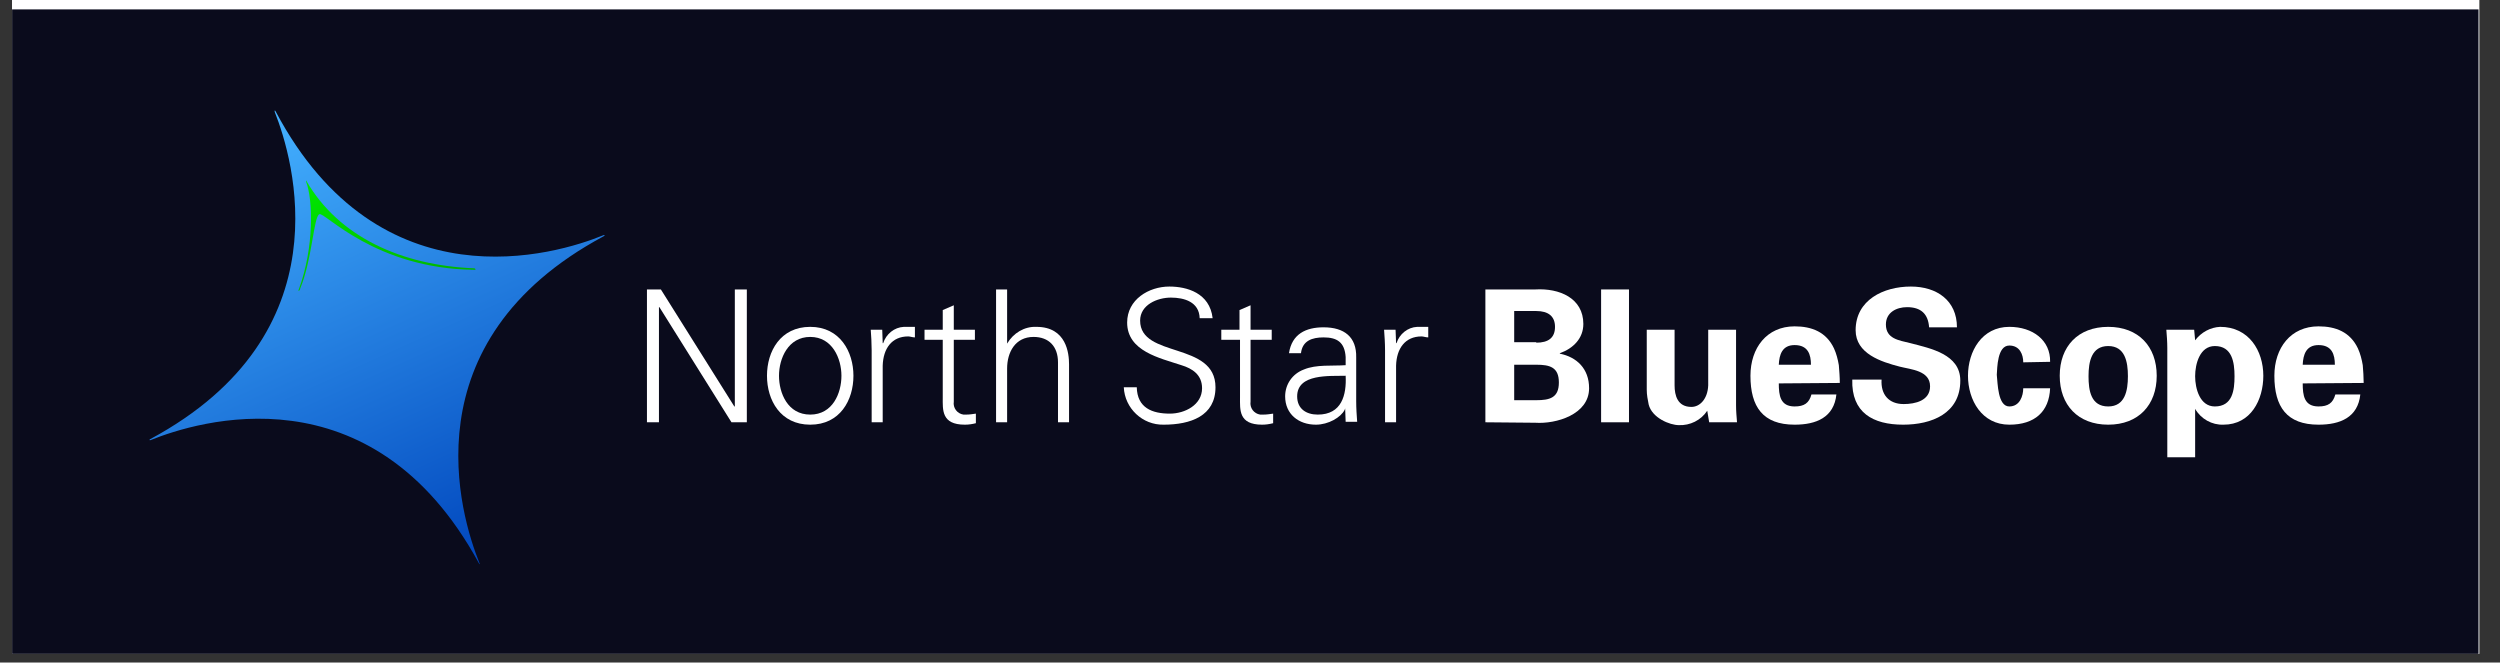
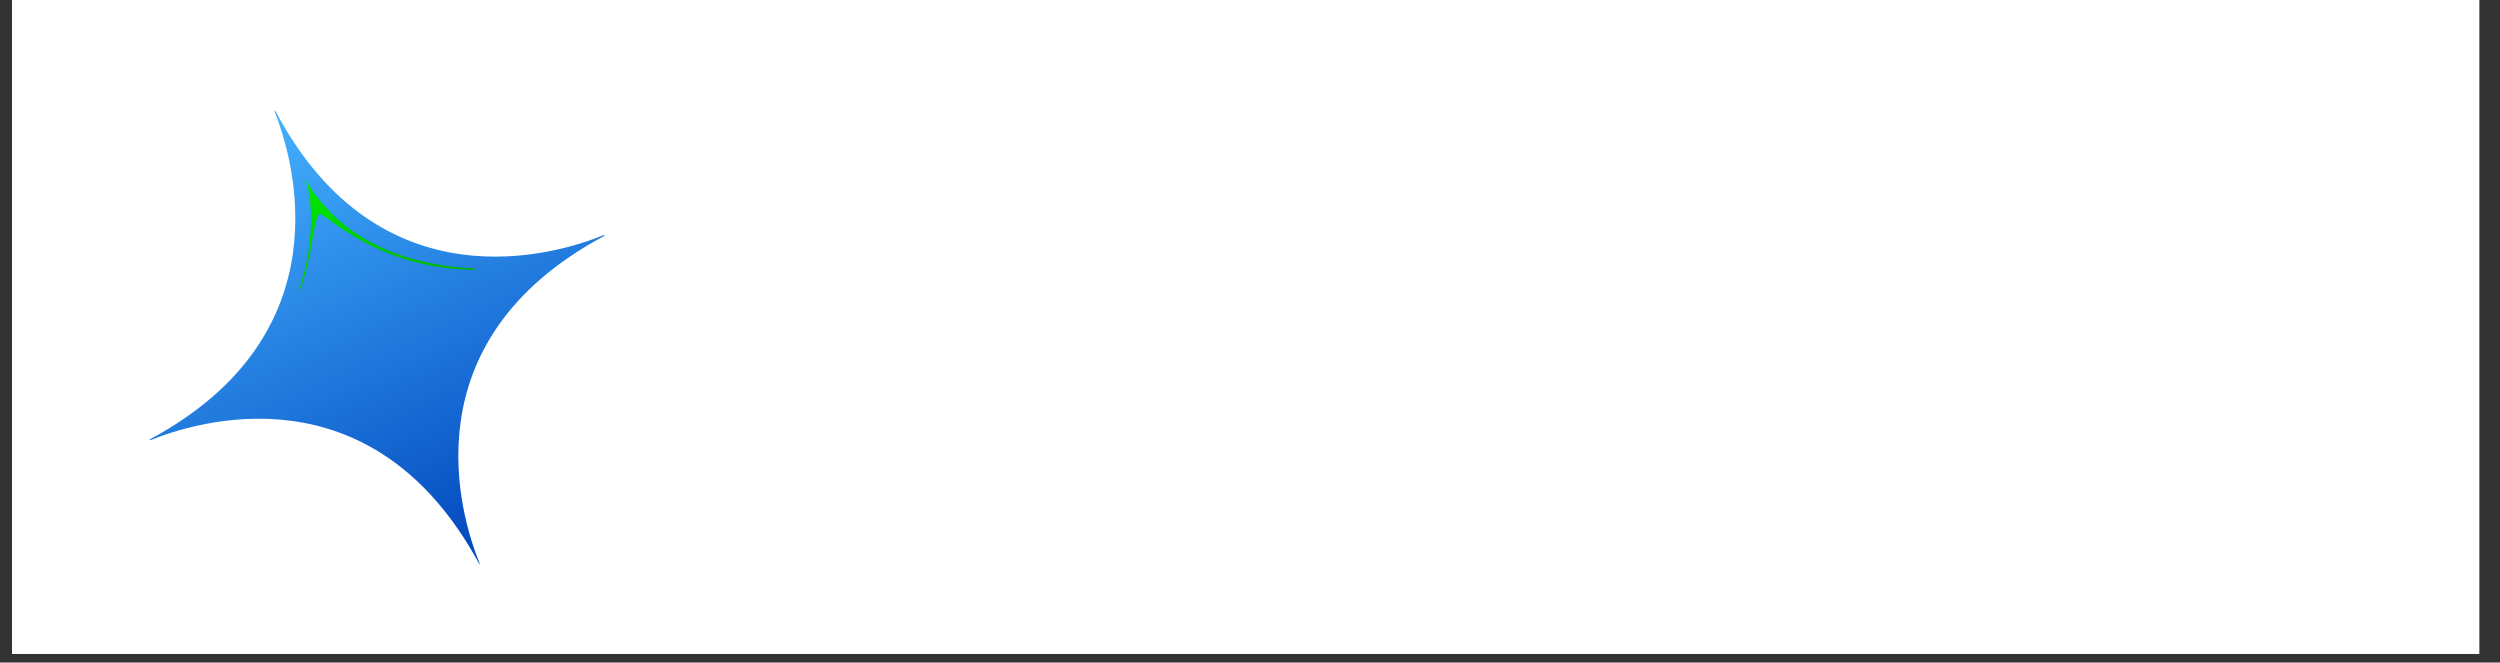
<svg xmlns="http://www.w3.org/2000/svg" width="283" zoomAndPan="magnify" viewBox="0 0 212.25 56.25" height="75" preserveAspectRatio="xMidYMid meet" version="1.0">
  <rect x="0" y="0" width="212.25" height="56.25" fill="#333333" stroke="none" />
  <defs>
    <clipPath id="fd184d9d58">
      <path d="M 1.027 0 L 210.484 0 L 210.484 55.512 L 1.027 55.512 Z M 1.027 0 " clip-rule="nonzero" />
    </clipPath>
    <clipPath id="385c6f26c5">
      <path d="M 1.027 0.797 L 210.484 0.797 L 210.484 55.512 L 1.027 55.512 Z M 1.027 0.797 " clip-rule="nonzero" />
    </clipPath>
    <clipPath id="e2e2e55447">
      <path d="M 12 9 L 52 9 L 52 48 L 12 48 Z M 12 9 " clip-rule="nonzero" />
    </clipPath>
    <clipPath id="7038c63558">
      <path d="M 40.656 47.816 C 31.562 31.086 16.645 35.809 12.809 37.355 C 12.73 37.398 12.688 37.355 12.688 37.355 C 12.688 37.355 12.688 37.316 12.77 37.273 C 29.402 28.32 24.879 13.422 23.328 9.512 C 23.328 9.43 23.289 9.391 23.328 9.391 C 23.371 9.391 23.371 9.391 23.41 9.473 C 32.258 26.16 47.262 21.602 51.215 19.973 C 51.297 19.934 51.336 19.973 51.336 19.973 C 51.336 19.973 51.336 20.016 51.258 20.055 C 34.539 29.012 39.105 43.828 40.695 47.777 C 40.738 47.859 40.738 47.898 40.695 47.898 C 40.695 47.898 40.695 47.898 40.656 47.816 Z M 40.656 47.816 " clip-rule="nonzero" />
    </clipPath>
    <linearGradient x1="25.513" gradientTransform="matrix(0.408, 0, 0, -0.407, 11.057, 35.036)" y1="72.74" x2="77.185" gradientUnits="userSpaceOnUse" y2="-41.387" id="f10876441e">
      <stop stop-opacity="1" stop-color="rgb(26.7%, 69.398%, 100%)" offset="0" />
      <stop stop-opacity="1" stop-color="rgb(26.7%, 69.398%, 100%)" offset="0.062" />
      <stop stop-opacity="1" stop-color="rgb(26.7%, 69.398%, 100%)" offset="0.078" />
      <stop stop-opacity="1" stop-color="rgb(26.698%, 69.398%, 99.998%)" offset="0.086" />
      <stop stop-opacity="1" stop-color="rgb(26.572%, 69.2%, 99.876%)" offset="0.09" />
      <stop stop-opacity="1" stop-color="rgb(26.447%, 69.003%, 99.754%)" offset="0.094" />
      <stop stop-opacity="1" stop-color="rgb(26.32%, 68.805%, 99.632%)" offset="0.098" />
      <stop stop-opacity="1" stop-color="rgb(26.195%, 68.608%, 99.51%)" offset="0.102" />
      <stop stop-opacity="1" stop-color="rgb(26.068%, 68.41%, 99.388%)" offset="0.105" />
      <stop stop-opacity="1" stop-color="rgb(25.943%, 68.213%, 99.266%)" offset="0.109" />
      <stop stop-opacity="1" stop-color="rgb(25.816%, 68.015%, 99.144%)" offset="0.113" />
      <stop stop-opacity="1" stop-color="rgb(25.691%, 67.818%, 99.022%)" offset="0.117" />
      <stop stop-opacity="1" stop-color="rgb(25.565%, 67.619%, 98.9%)" offset="0.121" />
      <stop stop-opacity="1" stop-color="rgb(25.439%, 67.422%, 98.778%)" offset="0.125" />
      <stop stop-opacity="1" stop-color="rgb(25.313%, 67.224%, 98.654%)" offset="0.129" />
      <stop stop-opacity="1" stop-color="rgb(25.188%, 67.027%, 98.532%)" offset="0.133" />
      <stop stop-opacity="1" stop-color="rgb(25.061%, 66.829%, 98.41%)" offset="0.137" />
      <stop stop-opacity="1" stop-color="rgb(24.936%, 66.632%, 98.288%)" offset="0.141" />
      <stop stop-opacity="1" stop-color="rgb(24.809%, 66.434%, 98.166%)" offset="0.145" />
      <stop stop-opacity="1" stop-color="rgb(24.684%, 66.237%, 98.044%)" offset="0.148" />
      <stop stop-opacity="1" stop-color="rgb(24.557%, 66.039%, 97.922%)" offset="0.152" />
      <stop stop-opacity="1" stop-color="rgb(24.432%, 65.842%, 97.8%)" offset="0.156" />
      <stop stop-opacity="1" stop-color="rgb(24.306%, 65.643%, 97.678%)" offset="0.16" />
      <stop stop-opacity="1" stop-color="rgb(24.181%, 65.446%, 97.556%)" offset="0.164" />
      <stop stop-opacity="1" stop-color="rgb(24.054%, 65.248%, 97.433%)" offset="0.168" />
      <stop stop-opacity="1" stop-color="rgb(23.929%, 65.051%, 97.311%)" offset="0.172" />
      <stop stop-opacity="1" stop-color="rgb(23.802%, 64.853%, 97.189%)" offset="0.176" />
      <stop stop-opacity="1" stop-color="rgb(23.677%, 64.656%, 97.067%)" offset="0.18" />
      <stop stop-opacity="1" stop-color="rgb(23.55%, 64.458%, 96.945%)" offset="0.184" />
      <stop stop-opacity="1" stop-color="rgb(23.425%, 64.261%, 96.823%)" offset="0.188" />
      <stop stop-opacity="1" stop-color="rgb(23.299%, 64.062%, 96.701%)" offset="0.191" />
      <stop stop-opacity="1" stop-color="rgb(23.172%, 63.866%, 96.579%)" offset="0.195" />
      <stop stop-opacity="1" stop-color="rgb(23.045%, 63.667%, 96.457%)" offset="0.199" />
      <stop stop-opacity="1" stop-color="rgb(22.92%, 63.47%, 96.335%)" offset="0.203" />
      <stop stop-opacity="1" stop-color="rgb(22.794%, 63.272%, 96.211%)" offset="0.207" />
      <stop stop-opacity="1" stop-color="rgb(22.668%, 63.075%, 96.089%)" offset="0.211" />
      <stop stop-opacity="1" stop-color="rgb(22.542%, 62.877%, 95.967%)" offset="0.215" />
      <stop stop-opacity="1" stop-color="rgb(22.417%, 62.68%, 95.845%)" offset="0.219" />
      <stop stop-opacity="1" stop-color="rgb(22.29%, 62.482%, 95.723%)" offset="0.223" />
      <stop stop-opacity="1" stop-color="rgb(22.165%, 62.285%, 95.601%)" offset="0.227" />
      <stop stop-opacity="1" stop-color="rgb(22.038%, 62.086%, 95.479%)" offset="0.23" />
      <stop stop-opacity="1" stop-color="rgb(21.913%, 61.89%, 95.357%)" offset="0.234" />
      <stop stop-opacity="1" stop-color="rgb(21.786%, 61.691%, 95.235%)" offset="0.238" />
      <stop stop-opacity="1" stop-color="rgb(21.661%, 61.494%, 95.113%)" offset="0.242" />
      <stop stop-opacity="1" stop-color="rgb(21.535%, 61.296%, 94.991%)" offset="0.246" />
      <stop stop-opacity="1" stop-color="rgb(21.41%, 61.099%, 94.868%)" offset="0.25" />
      <stop stop-opacity="1" stop-color="rgb(21.283%, 60.901%, 94.746%)" offset="0.254" />
      <stop stop-opacity="1" stop-color="rgb(21.158%, 60.704%, 94.624%)" offset="0.258" />
      <stop stop-opacity="1" stop-color="rgb(21.031%, 60.506%, 94.502%)" offset="0.262" />
      <stop stop-opacity="1" stop-color="rgb(20.906%, 60.309%, 94.38%)" offset="0.266" />
      <stop stop-opacity="1" stop-color="rgb(20.779%, 60.11%, 94.258%)" offset="0.27" />
      <stop stop-opacity="1" stop-color="rgb(20.654%, 59.914%, 94.136%)" offset="0.273" />
      <stop stop-opacity="1" stop-color="rgb(20.528%, 59.715%, 94.014%)" offset="0.277" />
      <stop stop-opacity="1" stop-color="rgb(20.403%, 59.518%, 93.892%)" offset="0.281" />
      <stop stop-opacity="1" stop-color="rgb(20.276%, 59.32%, 93.768%)" offset="0.285" />
      <stop stop-opacity="1" stop-color="rgb(20.151%, 59.123%, 93.646%)" offset="0.289" />
      <stop stop-opacity="1" stop-color="rgb(20.024%, 58.925%, 93.524%)" offset="0.293" />
      <stop stop-opacity="1" stop-color="rgb(19.899%, 58.728%, 93.402%)" offset="0.297" />
      <stop stop-opacity="1" stop-color="rgb(19.772%, 58.53%, 93.28%)" offset="0.301" />
      <stop stop-opacity="1" stop-color="rgb(19.647%, 58.333%, 93.158%)" offset="0.305" />
      <stop stop-opacity="1" stop-color="rgb(19.521%, 58.134%, 93.036%)" offset="0.309" />
      <stop stop-opacity="1" stop-color="rgb(19.395%, 57.938%, 92.914%)" offset="0.312" />
      <stop stop-opacity="1" stop-color="rgb(19.269%, 57.739%, 92.792%)" offset="0.316" />
      <stop stop-opacity="1" stop-color="rgb(19.144%, 57.542%, 92.67%)" offset="0.32" />
      <stop stop-opacity="1" stop-color="rgb(19.017%, 57.344%, 92.548%)" offset="0.324" />
      <stop stop-opacity="1" stop-color="rgb(18.892%, 57.147%, 92.426%)" offset="0.328" />
      <stop stop-opacity="1" stop-color="rgb(18.765%, 56.949%, 92.303%)" offset="0.332" />
      <stop stop-opacity="1" stop-color="rgb(18.64%, 56.752%, 92.181%)" offset="0.336" />
      <stop stop-opacity="1" stop-color="rgb(18.513%, 56.554%, 92.059%)" offset="0.34" />
      <stop stop-opacity="1" stop-color="rgb(18.388%, 56.357%, 91.937%)" offset="0.344" />
      <stop stop-opacity="1" stop-color="rgb(18.262%, 56.158%, 91.815%)" offset="0.348" />
      <stop stop-opacity="1" stop-color="rgb(18.137%, 55.962%, 91.693%)" offset="0.352" />
      <stop stop-opacity="1" stop-color="rgb(18.01%, 55.763%, 91.571%)" offset="0.355" />
      <stop stop-opacity="1" stop-color="rgb(17.885%, 55.566%, 91.449%)" offset="0.359" />
      <stop stop-opacity="1" stop-color="rgb(17.758%, 55.368%, 91.325%)" offset="0.363" />
      <stop stop-opacity="1" stop-color="rgb(17.632%, 55.171%, 91.203%)" offset="0.367" />
      <stop stop-opacity="1" stop-color="rgb(17.505%, 54.973%, 91.081%)" offset="0.371" />
      <stop stop-opacity="1" stop-color="rgb(17.38%, 54.776%, 90.959%)" offset="0.375" />
      <stop stop-opacity="1" stop-color="rgb(17.253%, 54.578%, 90.837%)" offset="0.379" />
      <stop stop-opacity="1" stop-color="rgb(17.128%, 54.381%, 90.715%)" offset="0.383" />
      <stop stop-opacity="1" stop-color="rgb(17.001%, 54.182%, 90.593%)" offset="0.387" />
      <stop stop-opacity="1" stop-color="rgb(16.876%, 53.986%, 90.471%)" offset="0.391" />
      <stop stop-opacity="1" stop-color="rgb(16.75%, 53.787%, 90.349%)" offset="0.395" />
      <stop stop-opacity="1" stop-color="rgb(16.624%, 53.59%, 90.227%)" offset="0.398" />
      <stop stop-opacity="1" stop-color="rgb(16.498%, 53.392%, 90.105%)" offset="0.402" />
      <stop stop-opacity="1" stop-color="rgb(16.373%, 53.195%, 89.983%)" offset="0.406" />
      <stop stop-opacity="1" stop-color="rgb(16.246%, 52.997%, 89.861%)" offset="0.41" />
      <stop stop-opacity="1" stop-color="rgb(16.121%, 52.8%, 89.738%)" offset="0.414" />
      <stop stop-opacity="1" stop-color="rgb(15.994%, 52.602%, 89.616%)" offset="0.418" />
      <stop stop-opacity="1" stop-color="rgb(15.869%, 52.405%, 89.494%)" offset="0.422" />
      <stop stop-opacity="1" stop-color="rgb(15.742%, 52.206%, 89.372%)" offset="0.426" />
      <stop stop-opacity="1" stop-color="rgb(15.617%, 52.01%, 89.25%)" offset="0.43" />
      <stop stop-opacity="1" stop-color="rgb(15.491%, 51.811%, 89.128%)" offset="0.434" />
      <stop stop-opacity="1" stop-color="rgb(15.366%, 51.614%, 89.006%)" offset="0.438" />
      <stop stop-opacity="1" stop-color="rgb(15.239%, 51.416%, 88.882%)" offset="0.441" />
      <stop stop-opacity="1" stop-color="rgb(15.114%, 51.219%, 88.76%)" offset="0.445" />
      <stop stop-opacity="1" stop-color="rgb(14.987%, 51.021%, 88.638%)" offset="0.449" />
      <stop stop-opacity="1" stop-color="rgb(14.862%, 50.824%, 88.516%)" offset="0.453" />
      <stop stop-opacity="1" stop-color="rgb(14.735%, 50.626%, 88.394%)" offset="0.457" />
      <stop stop-opacity="1" stop-color="rgb(14.61%, 50.429%, 88.272%)" offset="0.461" />
      <stop stop-opacity="1" stop-color="rgb(14.484%, 50.23%, 88.15%)" offset="0.465" />
      <stop stop-opacity="1" stop-color="rgb(14.359%, 50.034%, 88.028%)" offset="0.469" />
      <stop stop-opacity="1" stop-color="rgb(14.232%, 49.835%, 87.906%)" offset="0.473" />
      <stop stop-opacity="1" stop-color="rgb(14.107%, 49.638%, 87.784%)" offset="0.477" />
      <stop stop-opacity="1" stop-color="rgb(13.98%, 49.44%, 87.662%)" offset="0.48" />
      <stop stop-opacity="1" stop-color="rgb(13.855%, 49.243%, 87.54%)" offset="0.484" />
      <stop stop-opacity="1" stop-color="rgb(13.728%, 49.045%, 87.418%)" offset="0.488" />
      <stop stop-opacity="1" stop-color="rgb(13.603%, 48.848%, 87.296%)" offset="0.492" />
      <stop stop-opacity="1" stop-color="rgb(13.477%, 48.65%, 87.173%)" offset="0.496" />
      <stop stop-opacity="1" stop-color="rgb(13.351%, 48.453%, 87.051%)" offset="0.5" />
      <stop stop-opacity="1" stop-color="rgb(13.225%, 48.254%, 86.929%)" offset="0.504" />
      <stop stop-opacity="1" stop-color="rgb(13.1%, 48.058%, 86.807%)" offset="0.508" />
      <stop stop-opacity="1" stop-color="rgb(12.973%, 47.859%, 86.685%)" offset="0.512" />
      <stop stop-opacity="1" stop-color="rgb(12.848%, 47.662%, 86.563%)" offset="0.516" />
      <stop stop-opacity="1" stop-color="rgb(12.721%, 47.464%, 86.44%)" offset="0.52" />
      <stop stop-opacity="1" stop-color="rgb(12.596%, 47.266%, 86.317%)" offset="0.523" />
      <stop stop-opacity="1" stop-color="rgb(12.469%, 47.067%, 86.195%)" offset="0.527" />
      <stop stop-opacity="1" stop-color="rgb(12.344%, 46.87%, 86.073%)" offset="0.531" />
      <stop stop-opacity="1" stop-color="rgb(12.218%, 46.672%, 85.951%)" offset="0.535" />
      <stop stop-opacity="1" stop-color="rgb(12.091%, 46.475%, 85.829%)" offset="0.539" />
      <stop stop-opacity="1" stop-color="rgb(11.964%, 46.277%, 85.707%)" offset="0.543" />
      <stop stop-opacity="1" stop-color="rgb(11.839%, 46.08%, 85.585%)" offset="0.547" />
      <stop stop-opacity="1" stop-color="rgb(11.713%, 45.882%, 85.463%)" offset="0.551" />
      <stop stop-opacity="1" stop-color="rgb(11.588%, 45.685%, 85.341%)" offset="0.555" />
      <stop stop-opacity="1" stop-color="rgb(11.461%, 45.486%, 85.219%)" offset="0.559" />
      <stop stop-opacity="1" stop-color="rgb(11.336%, 45.29%, 85.097%)" offset="0.562" />
      <stop stop-opacity="1" stop-color="rgb(11.209%, 45.091%, 84.975%)" offset="0.566" />
      <stop stop-opacity="1" stop-color="rgb(11.084%, 44.894%, 84.853%)" offset="0.57" />
      <stop stop-opacity="1" stop-color="rgb(10.957%, 44.696%, 84.731%)" offset="0.574" />
      <stop stop-opacity="1" stop-color="rgb(10.832%, 44.499%, 84.608%)" offset="0.578" />
      <stop stop-opacity="1" stop-color="rgb(10.706%, 44.301%, 84.486%)" offset="0.582" />
      <stop stop-opacity="1" stop-color="rgb(10.58%, 44.104%, 84.364%)" offset="0.586" />
      <stop stop-opacity="1" stop-color="rgb(10.454%, 43.906%, 84.242%)" offset="0.59" />
      <stop stop-opacity="1" stop-color="rgb(10.329%, 43.709%, 84.12%)" offset="0.594" />
      <stop stop-opacity="1" stop-color="rgb(10.202%, 43.51%, 83.997%)" offset="0.598" />
      <stop stop-opacity="1" stop-color="rgb(10.077%, 43.314%, 83.875%)" offset="0.602" />
      <stop stop-opacity="1" stop-color="rgb(9.95%, 43.115%, 83.752%)" offset="0.605" />
      <stop stop-opacity="1" stop-color="rgb(9.825%, 42.918%, 83.63%)" offset="0.609" />
      <stop stop-opacity="1" stop-color="rgb(9.698%, 42.72%, 83.508%)" offset="0.613" />
      <stop stop-opacity="1" stop-color="rgb(9.573%, 42.523%, 83.386%)" offset="0.617" />
      <stop stop-opacity="1" stop-color="rgb(9.447%, 42.325%, 83.264%)" offset="0.621" />
      <stop stop-opacity="1" stop-color="rgb(9.322%, 42.128%, 83.142%)" offset="0.625" />
      <stop stop-opacity="1" stop-color="rgb(9.195%, 41.93%, 83.02%)" offset="0.629" />
      <stop stop-opacity="1" stop-color="rgb(9.07%, 41.733%, 82.898%)" offset="0.633" />
      <stop stop-opacity="1" stop-color="rgb(8.943%, 41.534%, 82.776%)" offset="0.637" />
      <stop stop-opacity="1" stop-color="rgb(8.818%, 41.338%, 82.654%)" offset="0.641" />
      <stop stop-opacity="1" stop-color="rgb(8.691%, 41.139%, 82.532%)" offset="0.645" />
      <stop stop-opacity="1" stop-color="rgb(8.566%, 40.942%, 82.41%)" offset="0.648" />
      <stop stop-opacity="1" stop-color="rgb(8.44%, 40.744%, 82.288%)" offset="0.652" />
      <stop stop-opacity="1" stop-color="rgb(8.315%, 40.547%, 82.166%)" offset="0.656" />
      <stop stop-opacity="1" stop-color="rgb(8.188%, 40.349%, 82.043%)" offset="0.66" />
      <stop stop-opacity="1" stop-color="rgb(8.063%, 40.152%, 81.921%)" offset="0.664" />
      <stop stop-opacity="1" stop-color="rgb(7.936%, 39.954%, 81.799%)" offset="0.668" />
      <stop stop-opacity="1" stop-color="rgb(7.811%, 39.757%, 81.677%)" offset="0.672" />
      <stop stop-opacity="1" stop-color="rgb(7.684%, 39.558%, 81.554%)" offset="0.676" />
      <stop stop-opacity="1" stop-color="rgb(7.559%, 39.362%, 81.432%)" offset="0.68" />
      <stop stop-opacity="1" stop-color="rgb(7.433%, 39.163%, 81.31%)" offset="0.684" />
      <stop stop-opacity="1" stop-color="rgb(7.307%, 38.966%, 81.187%)" offset="0.688" />
      <stop stop-opacity="1" stop-color="rgb(7.181%, 38.768%, 81.065%)" offset="0.691" />
      <stop stop-opacity="1" stop-color="rgb(7.056%, 38.571%, 80.943%)" offset="0.695" />
      <stop stop-opacity="1" stop-color="rgb(6.929%, 38.373%, 80.821%)" offset="0.699" />
      <stop stop-opacity="1" stop-color="rgb(6.804%, 38.176%, 80.699%)" offset="0.703" />
      <stop stop-opacity="1" stop-color="rgb(6.677%, 37.978%, 80.577%)" offset="0.707" />
      <stop stop-opacity="1" stop-color="rgb(6.551%, 37.781%, 80.455%)" offset="0.711" />
      <stop stop-opacity="1" stop-color="rgb(6.424%, 37.582%, 80.333%)" offset="0.715" />
      <stop stop-opacity="1" stop-color="rgb(6.299%, 37.386%, 80.211%)" offset="0.719" />
      <stop stop-opacity="1" stop-color="rgb(6.172%, 37.187%, 80.089%)" offset="0.723" />
      <stop stop-opacity="1" stop-color="rgb(6.047%, 36.99%, 79.967%)" offset="0.727" />
      <stop stop-opacity="1" stop-color="rgb(5.92%, 36.792%, 79.845%)" offset="0.73" />
      <stop stop-opacity="1" stop-color="rgb(5.795%, 36.595%, 79.723%)" offset="0.734" />
      <stop stop-opacity="1" stop-color="rgb(5.669%, 36.397%, 79.601%)" offset="0.738" />
      <stop stop-opacity="1" stop-color="rgb(5.544%, 36.2%, 79.478%)" offset="0.742" />
      <stop stop-opacity="1" stop-color="rgb(5.417%, 36.002%, 79.356%)" offset="0.746" />
      <stop stop-opacity="1" stop-color="rgb(5.292%, 35.805%, 79.234%)" offset="0.75" />
      <stop stop-opacity="1" stop-color="rgb(5.165%, 35.606%, 79.111%)" offset="0.754" />
      <stop stop-opacity="1" stop-color="rgb(5.04%, 35.41%, 78.989%)" offset="0.758" />
      <stop stop-opacity="1" stop-color="rgb(4.913%, 35.211%, 78.867%)" offset="0.762" />
      <stop stop-opacity="1" stop-color="rgb(4.788%, 35.014%, 78.745%)" offset="0.766" />
      <stop stop-opacity="1" stop-color="rgb(4.662%, 34.816%, 78.622%)" offset="0.77" />
      <stop stop-opacity="1" stop-color="rgb(4.536%, 34.619%, 78.5%)" offset="0.773" />
      <stop stop-opacity="1" stop-color="rgb(4.41%, 34.421%, 78.378%)" offset="0.777" />
      <stop stop-opacity="1" stop-color="rgb(4.285%, 34.224%, 78.256%)" offset="0.781" />
      <stop stop-opacity="1" stop-color="rgb(4.158%, 34.026%, 78.134%)" offset="0.785" />
      <stop stop-opacity="1" stop-color="rgb(4.033%, 33.829%, 78.012%)" offset="0.789" />
      <stop stop-opacity="1" stop-color="rgb(3.906%, 33.63%, 77.89%)" offset="0.793" />
      <stop stop-opacity="1" stop-color="rgb(3.781%, 33.434%, 77.768%)" offset="0.797" />
      <stop stop-opacity="1" stop-color="rgb(3.654%, 33.235%, 77.646%)" offset="0.801" />
      <stop stop-opacity="1" stop-color="rgb(3.529%, 33.038%, 77.524%)" offset="0.805" />
      <stop stop-opacity="1" stop-color="rgb(3.403%, 32.84%, 77.402%)" offset="0.809" />
      <stop stop-opacity="1" stop-color="rgb(3.278%, 32.643%, 77.28%)" offset="0.812" />
      <stop stop-opacity="1" stop-color="rgb(3.151%, 32.445%, 77.158%)" offset="0.816" />
      <stop stop-opacity="1" stop-color="rgb(3.026%, 32.248%, 77.036%)" offset="0.82" />
      <stop stop-opacity="1" stop-color="rgb(2.899%, 32.05%, 76.913%)" offset="0.824" />
      <stop stop-opacity="1" stop-color="rgb(2.774%, 31.853%, 76.791%)" offset="0.828" />
      <stop stop-opacity="1" stop-color="rgb(2.647%, 31.654%, 76.668%)" offset="0.832" />
      <stop stop-opacity="1" stop-color="rgb(2.522%, 31.458%, 76.546%)" offset="0.836" />
      <stop stop-opacity="1" stop-color="rgb(2.396%, 31.259%, 76.424%)" offset="0.84" />
      <stop stop-opacity="1" stop-color="rgb(2.271%, 31.062%, 76.302%)" offset="0.844" />
      <stop stop-opacity="1" stop-color="rgb(2.144%, 30.864%, 76.18%)" offset="0.848" />
      <stop stop-opacity="1" stop-color="rgb(2.019%, 30.667%, 76.057%)" offset="0.852" />
      <stop stop-opacity="1" stop-color="rgb(1.892%, 30.469%, 75.935%)" offset="0.855" />
      <stop stop-opacity="1" stop-color="rgb(1.767%, 30.272%, 75.813%)" offset="0.859" />
      <stop stop-opacity="1" stop-color="rgb(1.64%, 30.074%, 75.691%)" offset="0.863" />
      <stop stop-opacity="1" stop-color="rgb(1.515%, 29.877%, 75.569%)" offset="0.867" />
      <stop stop-opacity="1" stop-color="rgb(1.389%, 29.678%, 75.447%)" offset="0.871" />
      <stop stop-opacity="1" stop-color="rgb(1.263%, 29.482%, 75.325%)" offset="0.875" />
      <stop stop-opacity="1" stop-color="rgb(1.137%, 29.283%, 75.203%)" offset="0.879" />
      <stop stop-opacity="1" stop-color="rgb(1.01%, 29.086%, 75.081%)" offset="0.883" />
      <stop stop-opacity="1" stop-color="rgb(0.883%, 28.888%, 74.959%)" offset="0.887" />
      <stop stop-opacity="1" stop-color="rgb(0.758%, 28.691%, 74.837%)" offset="0.891" />
      <stop stop-opacity="1" stop-color="rgb(0.632%, 28.493%, 74.715%)" offset="0.895" />
      <stop stop-opacity="1" stop-color="rgb(0.507%, 28.296%, 74.593%)" offset="0.898" />
      <stop stop-opacity="1" stop-color="rgb(0.38%, 28.098%, 74.471%)" offset="0.902" />
      <stop stop-opacity="1" stop-color="rgb(0.255%, 27.901%, 74.348%)" offset="0.906" />
      <stop stop-opacity="1" stop-color="rgb(0.128%, 27.702%, 74.225%)" offset="0.91" />
      <stop stop-opacity="1" stop-color="rgb(0.003%, 27.505%, 74.103%)" offset="0.914" />
      <stop stop-opacity="1" stop-color="rgb(0.002%, 27.502%, 74.101%)" offset="0.922" />
      <stop stop-opacity="1" stop-color="rgb(0%, 27.499%, 74.1%)" offset="0.938" />
      <stop stop-opacity="1" stop-color="rgb(0%, 27.499%, 74.1%)" offset="1" />
    </linearGradient>
    <clipPath id="93379999f3">
      <path d="M 25 15 L 41 15 L 41 25 L 25 25 Z M 25 15 " clip-rule="nonzero" />
    </clipPath>
    <clipPath id="c1ce59e362">
      <path d="M 40.371 22.863 C 40.371 22.906 40.371 22.906 40.289 22.906 C 31.852 22.824 27.609 18.02 27.121 18.184 C 26.633 18.344 26.508 22.051 25.488 24.492 C 25.488 24.574 25.406 24.695 25.367 24.695 C 25.328 24.695 25.328 24.613 25.367 24.574 C 26.672 21.031 26.59 16.961 25.98 15.414 C 25.98 15.375 25.98 15.332 25.98 15.332 C 25.98 15.332 26.02 15.332 26.02 15.375 C 28.75 20.098 34.094 22.539 40.289 22.781 C 40.328 22.824 40.371 22.824 40.371 22.863 Z M 40.371 22.863 " clip-rule="nonzero" />
    </clipPath>
    <linearGradient x1="42.535" gradientTransform="matrix(0.408, 0, 0, -0.407, 11.057, 35.036)" y1="51.81" x2="57.445" gradientUnits="userSpaceOnUse" y2="18.859" id="0f237ee496">
      <stop stop-opacity="1" stop-color="rgb(0%, 91.399%, 0%)" offset="0" />
      <stop stop-opacity="1" stop-color="rgb(0%, 91.232%, 0%)" offset="0.031" />
      <stop stop-opacity="1" stop-color="rgb(0%, 90.875%, 0%)" offset="0.047" />
      <stop stop-opacity="1" stop-color="rgb(0%, 90.495%, 0%)" offset="0.062" />
      <stop stop-opacity="1" stop-color="rgb(0%, 90.114%, 0%)" offset="0.078" />
      <stop stop-opacity="1" stop-color="rgb(0%, 89.734%, 0%)" offset="0.094" />
      <stop stop-opacity="1" stop-color="rgb(0%, 89.354%, 0%)" offset="0.109" />
      <stop stop-opacity="1" stop-color="rgb(0%, 88.972%, 0%)" offset="0.125" />
      <stop stop-opacity="1" stop-color="rgb(0%, 88.593%, 0%)" offset="0.141" />
      <stop stop-opacity="1" stop-color="rgb(0%, 88.213%, 0%)" offset="0.156" />
      <stop stop-opacity="1" stop-color="rgb(0%, 87.833%, 0%)" offset="0.172" />
      <stop stop-opacity="1" stop-color="rgb(0%, 87.451%, 0%)" offset="0.188" />
      <stop stop-opacity="1" stop-color="rgb(0%, 87.071%, 0%)" offset="0.203" />
      <stop stop-opacity="1" stop-color="rgb(0%, 86.691%, 0%)" offset="0.219" />
      <stop stop-opacity="1" stop-color="rgb(0%, 86.31%, 0%)" offset="0.234" />
      <stop stop-opacity="1" stop-color="rgb(0%, 85.93%, 0%)" offset="0.25" />
      <stop stop-opacity="1" stop-color="rgb(0%, 85.55%, 0%)" offset="0.266" />
      <stop stop-opacity="1" stop-color="rgb(0%, 85.168%, 0%)" offset="0.281" />
      <stop stop-opacity="1" stop-color="rgb(0%, 84.789%, 0%)" offset="0.297" />
      <stop stop-opacity="1" stop-color="rgb(0%, 84.409%, 0%)" offset="0.312" />
      <stop stop-opacity="1" stop-color="rgb(0%, 84.029%, 0%)" offset="0.328" />
      <stop stop-opacity="1" stop-color="rgb(0%, 83.647%, 0%)" offset="0.344" />
      <stop stop-opacity="1" stop-color="rgb(0%, 83.267%, 0%)" offset="0.359" />
      <stop stop-opacity="1" stop-color="rgb(0%, 82.887%, 0%)" offset="0.375" />
      <stop stop-opacity="1" stop-color="rgb(0%, 82.506%, 0%)" offset="0.391" />
      <stop stop-opacity="1" stop-color="rgb(0%, 82.126%, 0%)" offset="0.406" />
      <stop stop-opacity="1" stop-color="rgb(0%, 81.746%, 0%)" offset="0.421" />
      <stop stop-opacity="1" stop-color="rgb(0%, 81.555%, 0%)" offset="0.422" />
      <stop stop-opacity="1" stop-color="rgb(0%, 81.364%, 0%)" offset="0.438" />
      <stop stop-opacity="1" stop-color="rgb(0%, 80.984%, 0%)" offset="0.453" />
      <stop stop-opacity="1" stop-color="rgb(0%, 80.605%, 0%)" offset="0.469" />
      <stop stop-opacity="1" stop-color="rgb(0%, 80.225%, 0%)" offset="0.484" />
      <stop stop-opacity="1" stop-color="rgb(0%, 79.843%, 0%)" offset="0.5" />
      <stop stop-opacity="1" stop-color="rgb(0%, 79.463%, 0%)" offset="0.516" />
      <stop stop-opacity="1" stop-color="rgb(0%, 79.083%, 0%)" offset="0.531" />
      <stop stop-opacity="1" stop-color="rgb(0%, 78.702%, 0%)" offset="0.547" />
      <stop stop-opacity="1" stop-color="rgb(0%, 78.322%, 0%)" offset="0.562" />
      <stop stop-opacity="1" stop-color="rgb(0%, 77.942%, 0%)" offset="0.578" />
      <stop stop-opacity="1" stop-color="rgb(0%, 77.562%, 0%)" offset="0.579" />
      <stop stop-opacity="1" stop-color="rgb(0%, 77.371%, 0%)" offset="0.594" />
      <stop stop-opacity="1" stop-color="rgb(0%, 77.18%, 0%)" offset="0.609" />
      <stop stop-opacity="1" stop-color="rgb(0%, 76.801%, 0%)" offset="0.625" />
      <stop stop-opacity="1" stop-color="rgb(0%, 76.421%, 0%)" offset="0.641" />
      <stop stop-opacity="1" stop-color="rgb(0%, 76.039%, 0%)" offset="0.656" />
      <stop stop-opacity="1" stop-color="rgb(0%, 75.659%, 0%)" offset="0.672" />
      <stop stop-opacity="1" stop-color="rgb(0%, 75.279%, 0%)" offset="0.688" />
      <stop stop-opacity="1" stop-color="rgb(0%, 74.898%, 0%)" offset="0.703" />
      <stop stop-opacity="1" stop-color="rgb(0%, 74.518%, 0%)" offset="0.719" />
      <stop stop-opacity="1" stop-color="rgb(0%, 74.138%, 0%)" offset="0.734" />
      <stop stop-opacity="1" stop-color="rgb(0%, 73.758%, 0%)" offset="0.75" />
      <stop stop-opacity="1" stop-color="rgb(0%, 73.376%, 0%)" offset="0.766" />
      <stop stop-opacity="1" stop-color="rgb(0%, 72.997%, 0%)" offset="0.781" />
      <stop stop-opacity="1" stop-color="rgb(0%, 72.617%, 0%)" offset="0.797" />
      <stop stop-opacity="1" stop-color="rgb(0%, 72.235%, 0%)" offset="0.812" />
      <stop stop-opacity="1" stop-color="rgb(0%, 71.855%, 0%)" offset="0.828" />
      <stop stop-opacity="1" stop-color="rgb(0%, 71.475%, 0%)" offset="0.844" />
      <stop stop-opacity="1" stop-color="rgb(0%, 71.094%, 0%)" offset="0.859" />
      <stop stop-opacity="1" stop-color="rgb(0%, 70.714%, 0%)" offset="0.875" />
      <stop stop-opacity="1" stop-color="rgb(0%, 70.361%, 0%)" offset="1" />
    </linearGradient>
  </defs>
  <g clip-path="url(#fd184d9d58)">
    <path fill="#ffffff" d="M 1.027 0 L 210.484 0 L 210.484 55.512 L 1.027 55.512 Z M 1.027 0 " fill-opacity="1" fill-rule="nonzero" />
    <path fill="#ffffff" d="M 1.027 0 L 210.484 0 L 210.484 55.512 L 1.027 55.512 Z M 1.027 0 " fill-opacity="1" fill-rule="nonzero" />
  </g>
  <g clip-path="url(#385c6f26c5)">
-     <path fill="#0a0b1c" d="M 1.027 0.797 L 210.426 0.797 L 210.426 55.777 L 1.027 55.777 Z M 1.027 0.797 " fill-opacity="1" fill-rule="nonzero" />
-   </g>
+     </g>
  <g clip-path="url(#e2e2e55447)">
    <g clip-path="url(#7038c63558)">
      <path fill="url(#f10876441e)" d="M 12.688 47.898 L 12.688 9.391 L 51.336 9.391 L 51.336 47.898 Z M 12.688 47.898 " fill-rule="nonzero" />
    </g>
  </g>
  <g clip-path="url(#93379999f3)">
    <g clip-path="url(#c1ce59e362)">
      <path fill="url(#0f237ee496)" d="M 25.328 24.695 L 25.328 15.332 L 40.371 15.332 L 40.371 24.695 Z M 25.328 24.695 " fill-rule="nonzero" />
    </g>
  </g>
-   <path fill="#ffffff" d="M 54.965 24.574 L 56.109 24.574 L 62.344 34.508 L 62.387 34.508 L 62.387 24.574 L 63.406 24.574 L 63.406 35.852 L 62.102 35.852 L 55.984 26.078 L 55.945 26.078 L 55.945 35.852 L 54.926 35.852 L 54.926 24.574 Z M 54.965 24.574 " fill-opacity="1" fill-rule="nonzero" />
  <path fill="#ffffff" d="M 72.457 31.902 C 72.457 33.977 71.316 36.055 68.789 36.055 C 66.258 36.055 65.117 33.977 65.117 31.902 C 65.117 29.824 66.258 27.75 68.789 27.75 C 71.316 27.75 72.457 29.867 72.457 31.902 Z M 68.789 28.605 C 66.91 28.605 66.137 30.438 66.137 31.902 C 66.137 33.367 66.871 35.199 68.789 35.199 C 70.703 35.199 71.438 33.367 71.438 31.902 C 71.438 30.438 70.664 28.605 68.789 28.605 Z M 68.789 28.605 " fill-opacity="1" fill-rule="nonzero" />
  <path fill="#ffffff" d="M 74.941 35.852 L 74.004 35.852 L 74.004 29.742 C 74.004 29.133 73.965 28.523 73.926 27.992 L 74.902 27.992 L 74.941 29.133 L 74.984 29.133 C 75.23 28.359 75.922 27.789 76.738 27.75 C 77.062 27.75 77.348 27.75 77.676 27.75 L 77.676 28.645 C 77.473 28.645 77.266 28.562 77.105 28.562 C 75.719 28.562 74.984 29.582 74.941 31.047 Z M 74.941 35.852 " fill-opacity="1" fill-rule="nonzero" />
  <path fill="#ffffff" d="M 80.039 28.848 L 78.492 28.848 L 78.492 27.992 L 80.039 27.992 L 80.039 26.324 L 80.977 25.918 L 80.977 27.992 L 82.77 27.992 L 82.77 28.848 L 80.977 28.848 L 80.977 34.098 C 80.895 34.629 81.262 35.117 81.793 35.199 C 81.875 35.199 81.957 35.199 82.039 35.199 C 82.324 35.199 82.566 35.156 82.852 35.117 L 82.852 35.93 C 82.527 36.012 82.242 36.055 81.914 36.055 C 79.918 36.055 80.039 34.793 80.039 33.734 Z M 80.039 28.848 " fill-opacity="1" fill-rule="nonzero" />
  <path fill="#ffffff" d="M 85.504 29.172 C 86.031 28.277 86.969 27.707 87.988 27.75 C 90.559 27.75 90.762 30.027 90.762 30.926 L 90.762 35.852 L 89.824 35.852 L 89.824 30.762 C 89.824 29.418 89.051 28.605 87.746 28.605 C 86.195 28.605 85.504 29.906 85.504 31.289 L 85.504 35.852 L 84.566 35.852 L 84.566 24.574 L 85.504 24.574 Z M 85.504 29.172 " fill-opacity="1" fill-rule="nonzero" />
  <path fill="#ffffff" d="M 98.793 36.055 C 97 36.094 95.492 34.668 95.41 32.879 L 96.512 32.879 C 96.551 34.629 97.816 35.117 99.324 35.117 C 100.586 35.117 102.055 34.383 102.055 32.961 C 102.055 31.82 101.238 31.289 100.301 31.004 C 98.469 30.395 95.695 29.824 95.695 27.383 C 95.695 25.43 97.531 24.328 99.281 24.328 C 100.75 24.328 102.707 24.859 102.953 27.016 L 101.852 27.016 C 101.812 25.633 100.547 25.266 99.406 25.266 C 98.262 25.266 96.797 25.875 96.797 27.219 C 96.797 30.438 103.195 28.969 103.195 32.879 C 103.195 35.32 101.078 36.055 98.793 36.055 Z M 98.793 36.055 " fill-opacity="1" fill-rule="nonzero" />
  <path fill="#ffffff" d="M 105.234 28.848 L 103.688 28.848 L 103.688 27.992 L 105.234 27.992 L 105.234 26.324 L 106.172 25.918 L 106.172 27.992 L 107.969 27.992 L 107.969 28.848 L 106.172 28.848 L 106.172 34.098 C 106.09 34.629 106.457 35.117 106.988 35.199 C 107.07 35.199 107.152 35.199 107.273 35.199 C 107.559 35.199 107.805 35.156 108.09 35.117 L 108.09 35.93 C 107.762 36.012 107.477 36.055 107.152 36.055 C 105.152 36.055 105.277 34.793 105.277 33.734 L 105.277 28.848 Z M 105.234 28.848 " fill-opacity="1" fill-rule="nonzero" />
  <path fill="#ffffff" d="M 114.246 30.312 C 114.164 29.051 113.512 28.645 112.371 28.645 C 111.391 28.645 110.574 28.93 110.453 29.988 L 109.434 29.988 C 109.68 28.359 110.863 27.789 112.371 27.789 C 114.125 27.789 115.184 28.605 115.141 30.355 L 115.141 34.059 C 115.141 34.668 115.184 35.281 115.223 35.809 L 114.246 35.809 L 114.203 34.668 L 114.164 34.793 C 113.836 35.441 112.777 36.055 111.719 36.055 C 110.25 36.055 109.109 35.156 109.109 33.652 C 109.109 32.633 109.719 31.738 110.699 31.371 C 111.758 30.926 113.105 31.086 114.246 31.004 Z M 111.879 35.199 C 113.918 35.199 114.328 33.531 114.246 31.902 C 112.898 31.941 110.129 31.699 110.129 33.652 C 110.129 34.711 110.902 35.199 111.879 35.199 Z M 111.879 35.199 " fill-opacity="1" fill-rule="nonzero" />
  <path fill="#ffffff" d="M 118.527 35.852 L 117.59 35.852 L 117.59 29.742 C 117.59 29.133 117.547 28.523 117.508 27.992 L 118.484 27.992 L 118.527 29.133 L 118.566 29.133 C 118.812 28.359 119.504 27.789 120.32 27.75 C 120.645 27.75 120.93 27.75 121.258 27.75 L 121.258 28.645 C 121.055 28.645 120.852 28.562 120.688 28.562 C 119.301 28.562 118.566 29.582 118.527 31.047 Z M 118.527 35.852 " fill-opacity="1" fill-rule="nonzero" />
  <path fill="#ffffff" d="M 126.109 35.852 L 126.109 24.574 L 130.348 24.574 C 132.387 24.453 134.426 25.305 134.426 27.504 C 134.426 28.727 133.57 29.582 132.43 29.988 L 132.43 30.027 C 133.855 30.312 134.914 31.289 134.914 32.961 C 134.914 35.199 132.102 36.012 130.348 35.891 Z M 130.43 29.094 C 131.449 29.094 132.02 28.684 132.02 27.75 C 132.02 26.852 131.449 26.406 130.43 26.406 L 128.555 26.406 L 128.555 29.051 L 130.43 29.051 Z M 130.43 33.977 C 131.574 33.977 132.348 33.773 132.348 32.473 C 132.348 31.168 131.574 30.965 130.43 30.965 L 128.555 30.965 L 128.555 33.977 Z M 130.43 33.977 " fill-opacity="1" fill-rule="nonzero" />
  <path fill="#ffffff" d="M 135.934 24.574 L 138.301 24.574 L 138.301 35.852 L 135.934 35.852 Z M 135.934 24.574 " fill-opacity="1" fill-rule="nonzero" />
  <path fill="#ffffff" d="M 144.945 34.871 C 144.414 35.688 143.477 36.133 142.539 36.094 C 141.766 36.094 140.258 35.484 139.973 34.344 C 139.891 33.938 139.809 33.531 139.809 33.082 L 139.809 27.992 L 142.172 27.992 L 142.172 32.715 C 142.172 33.57 142.418 34.547 143.602 34.547 C 144.332 34.547 144.984 33.855 145.027 32.715 L 145.027 27.992 L 147.391 27.992 L 147.391 34.426 C 147.391 34.914 147.434 35.359 147.473 35.852 L 145.109 35.852 Z M 144.945 34.871 " fill-opacity="1" fill-rule="nonzero" />
  <path fill="#ffffff" d="M 151.02 32.551 C 151.02 33.57 151.141 34.508 152.363 34.508 C 153.18 34.508 153.59 34.223 153.793 33.488 L 155.91 33.488 C 155.707 35.441 154.199 36.055 152.363 36.055 C 149.676 36.055 148.613 34.547 148.613 31.902 C 148.613 29.539 150 27.707 152.363 27.707 C 153.832 27.707 155.055 28.195 155.707 29.582 C 155.91 30.027 156.035 30.516 156.117 31.004 C 156.156 31.492 156.199 32.023 156.199 32.512 Z M 153.75 30.965 C 153.75 30.109 153.508 29.297 152.363 29.297 C 151.305 29.297 151.059 30.109 151.02 30.965 Z M 153.75 30.965 " fill-opacity="1" fill-rule="nonzero" />
  <path fill="#ffffff" d="M 163.781 27.789 C 163.699 26.648 163.086 26.078 161.906 26.078 C 161.008 26.078 160.113 26.527 160.113 27.547 C 160.113 28.766 161.211 28.891 162.191 29.133 C 163.902 29.582 166.43 30.07 166.43 32.309 C 166.43 35.117 163.984 36.055 161.578 36.055 C 159.012 36.055 157.176 35.035 157.258 32.227 L 159.746 32.227 C 159.664 33.488 160.355 34.305 161.621 34.305 C 162.598 34.305 163.863 34.02 163.863 32.797 C 163.863 31.453 162.23 31.371 161.293 31.129 C 159.703 30.719 157.543 30.027 157.543 28.035 C 157.543 25.469 159.906 24.328 162.23 24.328 C 164.434 24.328 166.145 25.512 166.145 27.789 Z M 163.781 27.789 " fill-opacity="1" fill-rule="nonzero" />
-   <path fill="#ffffff" d="M 171.773 30.762 C 171.773 30.109 171.484 29.336 170.59 29.336 C 169.57 29.336 169.57 31.211 169.527 31.82 C 169.609 32.551 169.609 34.508 170.59 34.508 C 171.484 34.508 171.773 33.609 171.773 32.961 L 174.055 32.961 C 173.973 34.953 172.75 36.055 170.59 36.055 C 168.266 36.055 167.082 33.977 167.082 31.902 C 167.082 29.824 168.266 27.75 170.59 27.75 C 172.586 27.75 174.094 28.891 174.055 30.719 Z M 171.773 30.762 " fill-opacity="1" fill-rule="nonzero" />
  <path fill="#ffffff" d="M 178.988 36.055 C 176.418 36.055 174.871 34.383 174.871 31.902 C 174.871 29.418 176.418 27.75 178.988 27.75 C 181.555 27.75 183.105 29.418 183.105 31.902 C 183.105 34.383 181.555 36.055 178.988 36.055 Z M 178.988 34.508 C 180.414 34.508 180.66 33.164 180.66 31.941 C 180.66 30.719 180.414 29.379 178.988 29.379 C 177.562 29.379 177.316 30.719 177.316 31.941 C 177.316 33.164 177.52 34.508 178.988 34.508 Z M 178.988 34.508 " fill-opacity="1" fill-rule="nonzero" />
  <path fill="#ffffff" d="M 186.367 28.891 C 186.898 28.195 187.672 27.789 188.488 27.75 C 190.934 27.75 192.156 29.785 192.156 31.902 C 192.156 33.938 191.098 36.055 188.773 36.055 C 187.793 36.094 186.855 35.566 186.367 34.711 L 186.367 38.82 L 184.004 38.82 L 184.004 29.539 C 184.004 29.012 183.961 28.48 183.922 27.992 L 186.285 27.992 Z M 188.039 34.508 C 189.547 34.508 189.711 33.121 189.711 31.941 C 189.711 30.762 189.508 29.379 188.039 29.379 C 186.773 29.379 186.367 30.883 186.367 31.941 C 186.367 33 186.773 34.508 188.039 34.508 Z M 188.039 34.508 " fill-opacity="1" fill-rule="nonzero" />
  <path fill="#ffffff" d="M 195.5 32.551 C 195.5 33.57 195.621 34.508 196.844 34.508 C 197.66 34.508 198.066 34.223 198.273 33.488 L 200.391 33.488 C 200.188 35.441 198.68 36.055 196.844 36.055 C 194.152 36.055 193.094 34.547 193.094 31.902 C 193.094 29.539 194.48 27.707 196.844 27.707 C 198.312 27.707 199.535 28.195 200.188 29.582 C 200.391 30.027 200.516 30.516 200.598 31.004 C 200.637 31.492 200.676 32.023 200.676 32.512 Z M 198.23 30.965 C 198.23 30.109 197.988 29.297 196.844 29.297 C 195.785 29.297 195.539 30.109 195.5 30.965 Z M 198.23 30.965 " fill-opacity="1" fill-rule="nonzero" />
</svg>